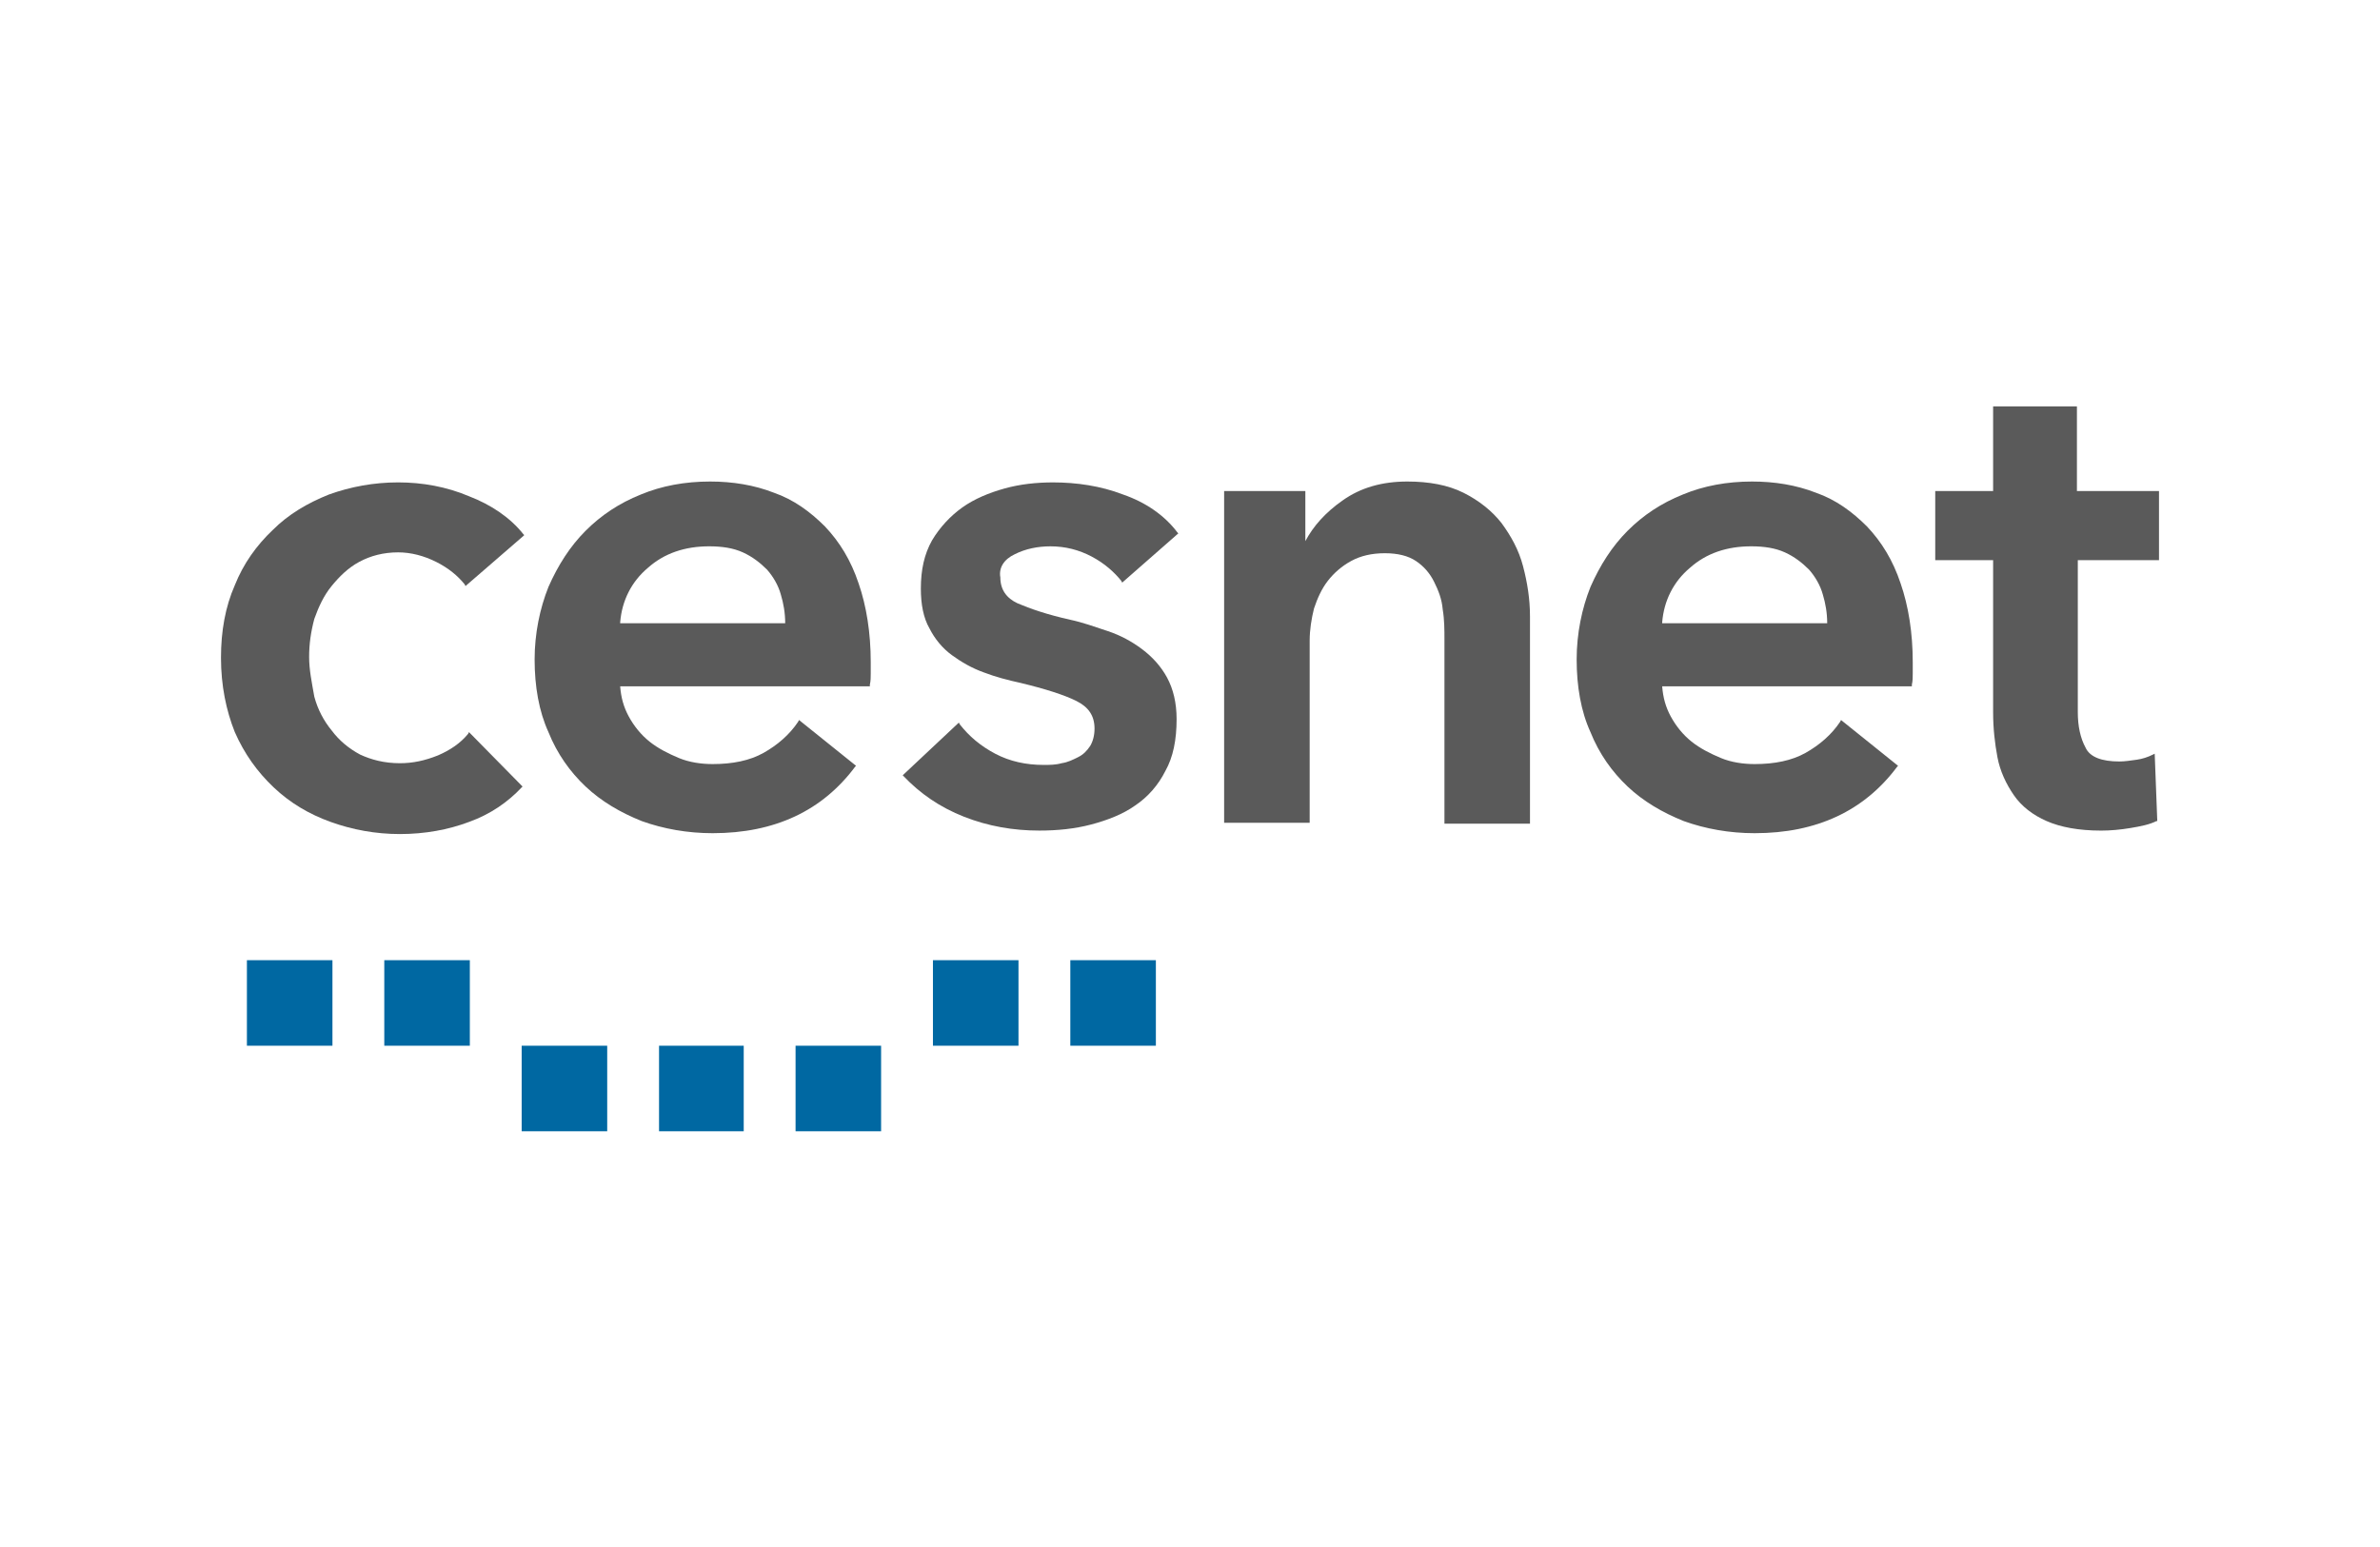
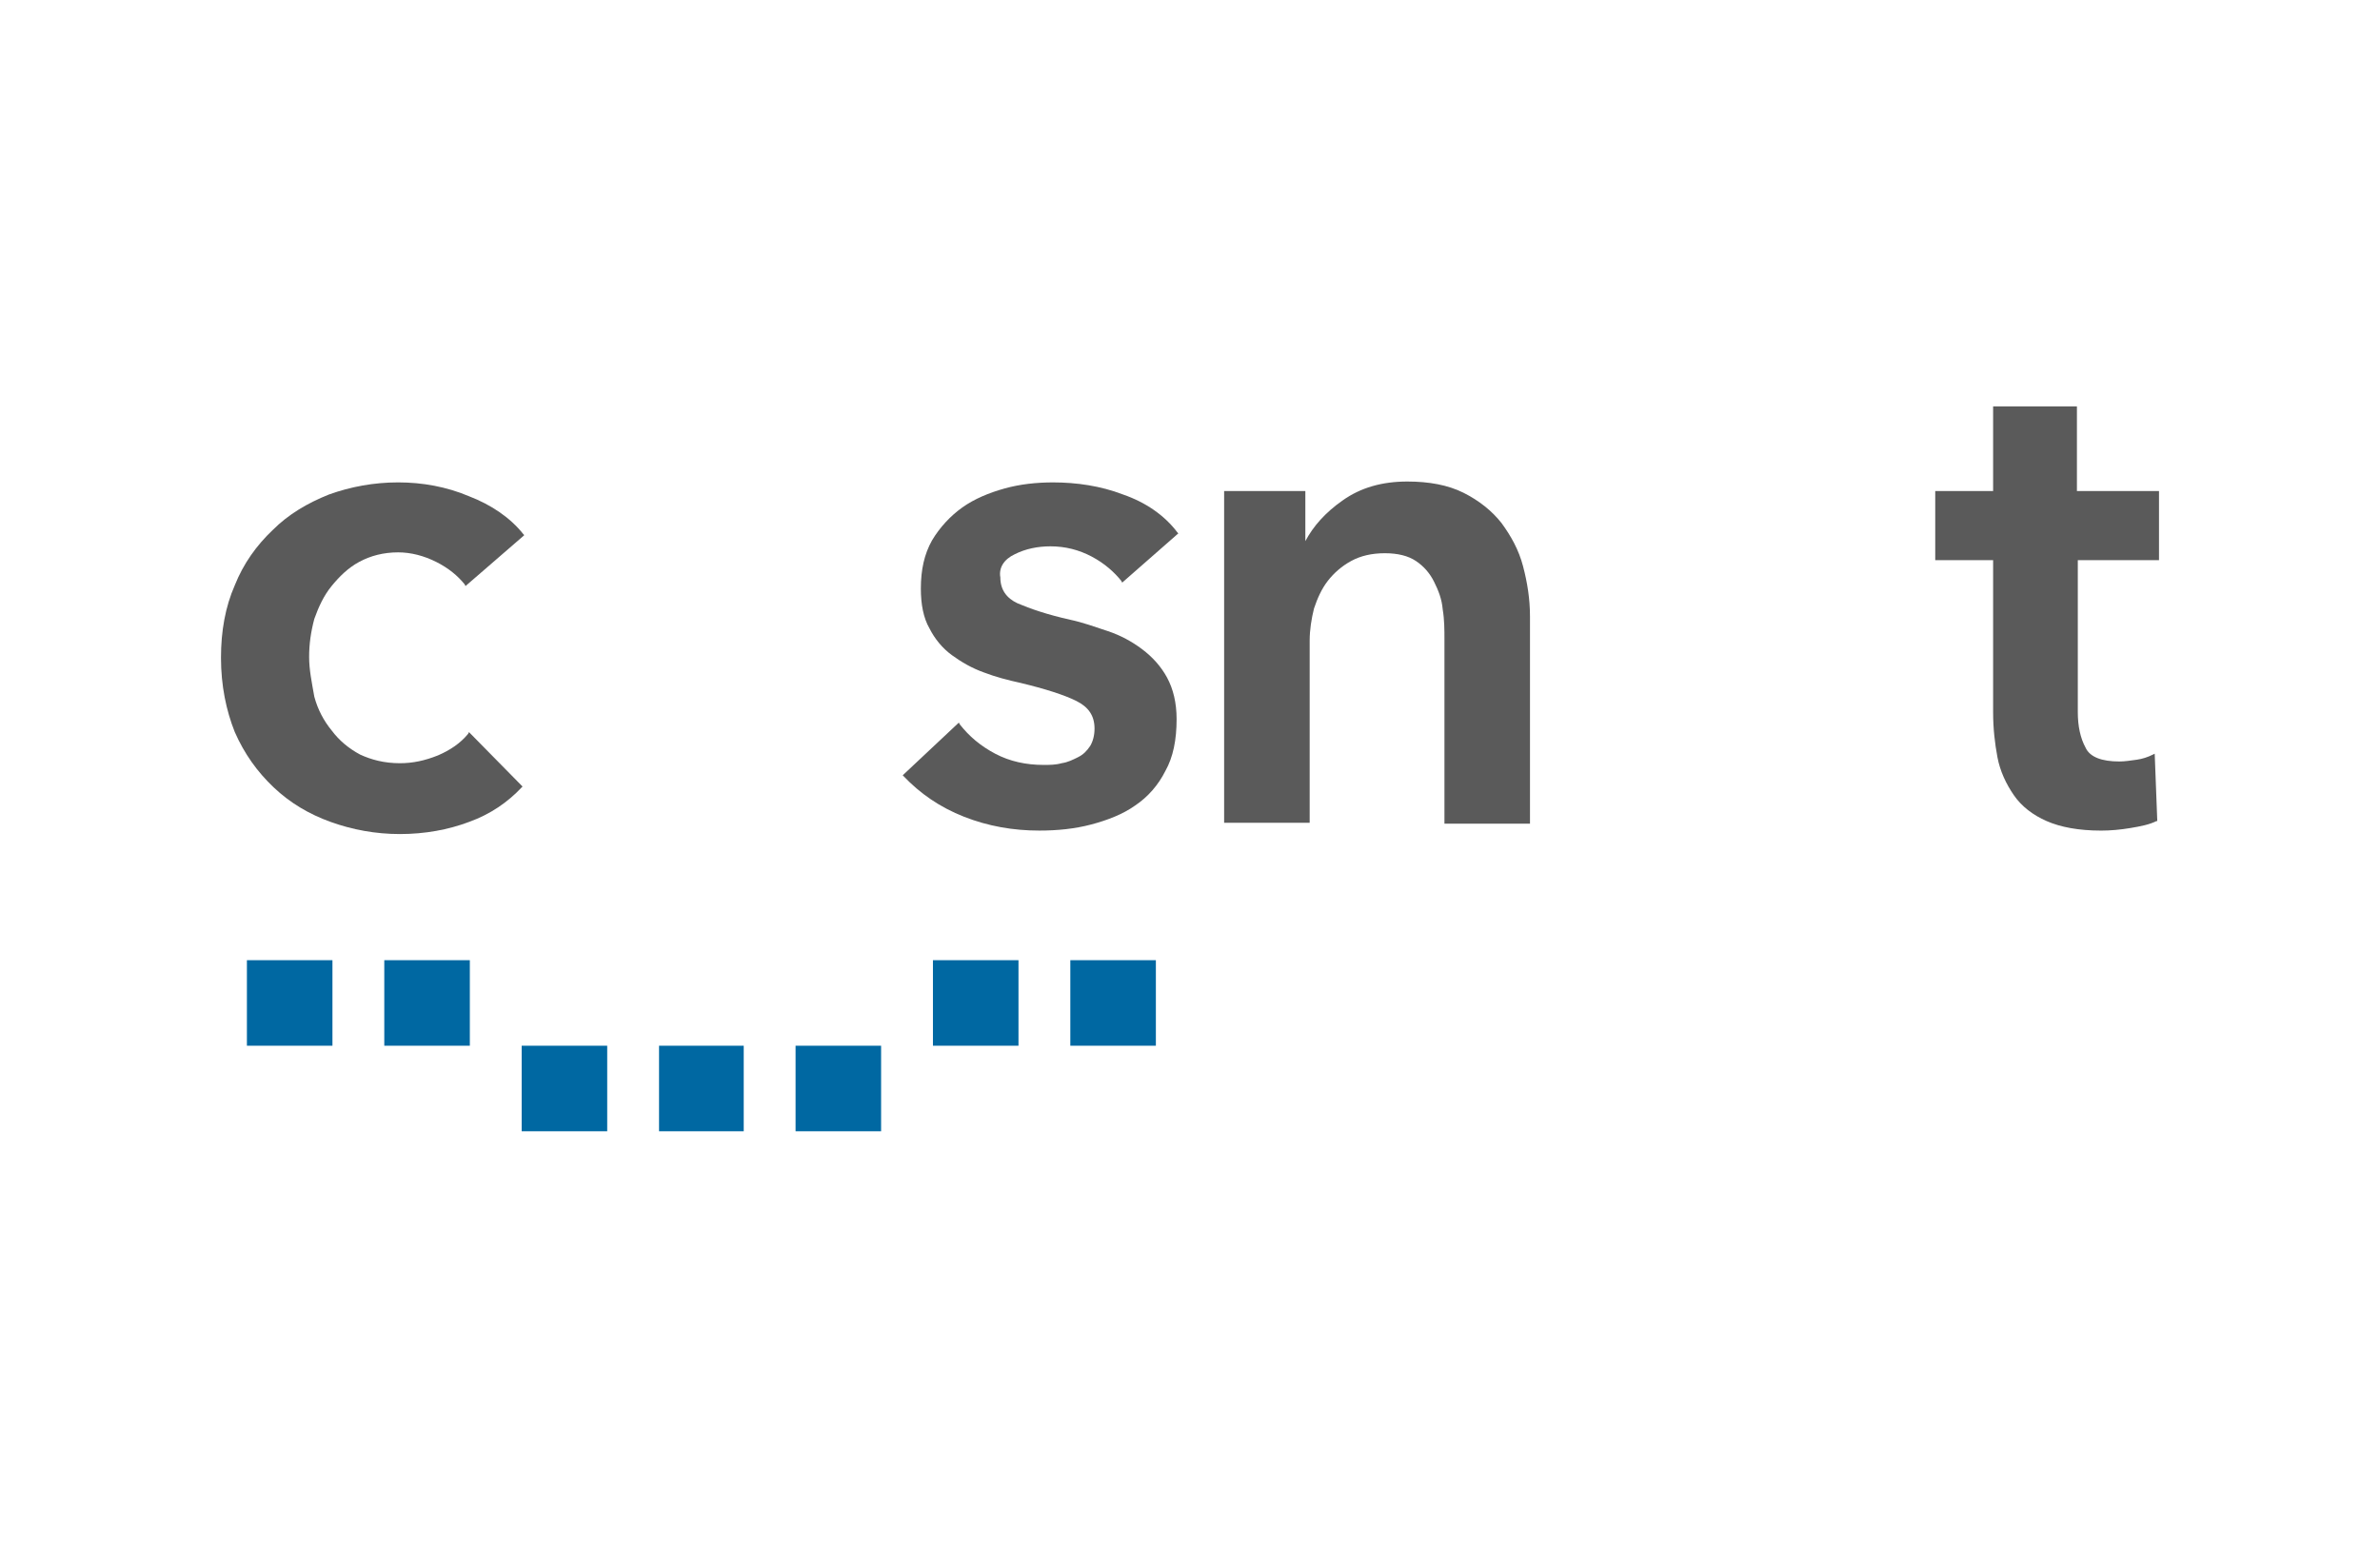
<svg xmlns="http://www.w3.org/2000/svg" version="1.1" id="Vrstva_1" x="0px" y="0px" width="200px" height="130px" viewBox="0 0 200 130" enable-background="new 0 0 200 130" xml:space="preserve">
  <g id="Protection_Zone">
-     <rect x="-10" y="94.991" fill="none" width="29.624" height="29.624" />
    <rect x="180.376" y="94.991" fill="none" width="29.624" height="29.624" />
-     <rect x="180.376" y="4.451" fill="none" width="29.624" height="29.624" />
-     <rect x="-10" y="4.451" fill="none" width="29.624" height="29.624" />
  </g>
  <g id="cesnet">
    <g>
      <g>
        <path fill="#5A5A5A" d="M181.429,47.071v-5.809h-6.898v-7.115h-7.042v7.115h-4.864v5.809h4.864V59.85     c0,1.38,0.145,2.614,0.362,3.776s0.727,2.25,1.38,3.195c0.652,0.944,1.597,1.67,2.758,2.178c1.163,0.509,2.688,0.799,4.575,0.799     c0.799,0,1.598-0.073,2.469-0.217c0.871-0.146,1.598-0.291,2.178-0.582h0.073l-0.217-5.663l-0.146,0.072     c-0.437,0.218-0.871,0.363-1.379,0.436c-0.509,0.073-1.017,0.146-1.453,0.146c-1.452,0-2.469-0.363-2.831-1.162     c-0.437-0.798-0.653-1.815-0.653-2.977V47.071H181.429z" />
-         <path fill="#5A5A5A" d="M52.116,52.298c0.145-1.815,0.943-3.412,2.322-4.574c1.38-1.234,3.123-1.815,5.155-1.815     c1.089,0,2.034,0.146,2.832,0.508c0.799,0.363,1.453,0.871,2.034,1.452c0.508,0.581,0.944,1.307,1.161,2.106     c0.218,0.726,0.363,1.525,0.363,2.396H52.116V52.298z M69.324,44.239c-1.235-1.234-2.615-2.25-4.284-2.832     c-1.67-0.653-3.486-0.943-5.373-0.943c-2.105,0-4.066,0.363-5.809,1.089c-1.815,0.726-3.34,1.742-4.647,3.049     c-1.307,1.307-2.324,2.904-3.123,4.72c-0.725,1.815-1.162,3.921-1.162,6.099c0,2.251,0.363,4.357,1.162,6.1     c0.726,1.815,1.815,3.34,3.123,4.574c1.307,1.234,2.904,2.178,4.719,2.904c1.815,0.654,3.849,1.017,5.954,1.017     c5.227,0,9.221-1.887,11.98-5.59l0.073-0.073l-4.792-3.848l-0.073,0.145c-0.726,1.089-1.742,1.96-2.903,2.614     c-1.163,0.654-2.615,0.944-4.284,0.944c-0.944,0-1.96-0.145-2.832-0.508c-0.871-0.363-1.744-0.799-2.469-1.379     c-0.726-0.581-1.307-1.308-1.743-2.106c-0.435-0.799-0.653-1.598-0.726-2.541h20.983v-0.145c0.073-0.291,0.073-0.654,0.073-0.944     v-0.944c0-2.469-0.363-4.72-1.016-6.607C71.501,47.071,70.558,45.546,69.324,44.239" />
        <path fill="#5A5A5A" d="M27.864,49.249c0.654-0.798,1.379-1.524,2.323-2.033s2.034-0.799,3.268-0.799     c1.089,0,2.177,0.291,3.194,0.799c1.017,0.508,1.814,1.162,2.396,1.887l0.073,0.146l4.864-4.211l0.073-0.072l-0.073-0.073     c-1.089-1.379-2.687-2.468-4.574-3.194c-1.887-0.799-3.921-1.162-5.953-1.162c-2.034,0-3.994,0.363-5.81,1.017     c-1.814,0.726-3.412,1.669-4.719,2.977c-1.379,1.307-2.468,2.832-3.194,4.647c-0.798,1.815-1.162,3.848-1.162,6.099     c0,2.324,0.435,4.429,1.162,6.245c0.799,1.815,1.887,3.34,3.268,4.646c1.379,1.308,2.977,2.252,4.792,2.904     c1.814,0.653,3.775,1.017,5.809,1.017c2.105,0,4.066-0.363,5.808-1.017c1.815-0.652,3.268-1.669,4.429-2.904l0.073-0.072     l-4.429-4.501l-0.073-0.073l-0.072,0.145c-0.654,0.799-1.525,1.379-2.542,1.815c-1.089,0.436-2.105,0.654-3.194,0.654     c-1.308,0-2.397-0.291-3.34-0.727c-0.944-0.508-1.744-1.162-2.396-2.033c-0.653-0.799-1.162-1.742-1.453-2.832     c-0.217-1.234-0.435-2.25-0.435-3.34s0.145-2.105,0.435-3.195C26.775,50.992,27.211,50.048,27.864,49.249" />
        <path fill="#5A5A5A" d="M126.175,43.949c-0.799-1.017-1.888-1.888-3.195-2.542c-1.308-0.653-2.904-0.943-4.719-0.943     c-2.105,0-3.921,0.508-5.446,1.597c-1.452,1.016-2.469,2.178-3.122,3.412v-4.211h-6.825v27.881h7.188v-15.32     c0-0.871,0.146-1.815,0.363-2.686c0.29-0.872,0.653-1.67,1.161-2.324s1.161-1.234,1.961-1.67     c0.799-0.436,1.742-0.653,2.831-0.653s1.961,0.218,2.614,0.653c0.653,0.436,1.162,1.017,1.523,1.743     c0.363,0.726,0.654,1.452,0.727,2.323c0.146,0.872,0.146,1.743,0.146,2.542v15.466h7.188V51.791c0-1.452-0.22-2.832-0.583-4.211     C127.626,46.2,126.973,45.038,126.175,43.949" />
        <path fill="#5A5A5A" d="M85.296,46.563c0.873-0.436,1.889-0.653,2.978-0.653c1.234,0,2.396,0.291,3.485,0.872     c1.089,0.581,1.887,1.307,2.468,2.033l0.073,0.145l4.719-4.138l-0.072-0.073c-1.089-1.452-2.687-2.542-4.575-3.194     c-1.887-0.727-3.921-1.017-5.881-1.017c-1.379,0-2.758,0.145-4.066,0.508c-1.306,0.363-2.541,0.872-3.558,1.597     c-1.016,0.726-1.888,1.67-2.541,2.759c-0.654,1.162-0.944,2.469-0.944,4.066c0,1.307,0.218,2.469,0.726,3.34     c0.436,0.871,1.089,1.67,1.888,2.25c0.799,0.581,1.67,1.089,2.687,1.452c0.944,0.363,2.033,0.654,3.05,0.871     c2.105,0.508,3.703,1.017,4.719,1.525c1.018,0.508,1.525,1.234,1.525,2.324c0,0.581-0.145,1.089-0.363,1.452     c-0.292,0.436-0.582,0.726-1.017,0.944c-0.436,0.218-0.871,0.436-1.38,0.508c-0.508,0.145-1.016,0.145-1.524,0.145     c-1.453,0-2.832-0.29-4.066-0.944c-1.234-0.654-2.179-1.452-2.977-2.469l-0.073-0.145l-4.719,4.429l0.072,0.073     c1.379,1.452,3.049,2.614,5.083,3.412c2.032,0.799,4.138,1.162,6.316,1.162c1.524,0,2.977-0.145,4.356-0.508     c1.38-0.363,2.687-0.871,3.704-1.598c1.088-0.727,1.96-1.742,2.541-2.904c0.654-1.162,0.944-2.614,0.944-4.356     c0-1.38-0.29-2.542-0.799-3.485c-0.508-0.943-1.234-1.742-2.105-2.396c-0.872-0.653-1.814-1.162-2.904-1.525     c-1.089-0.363-2.105-0.726-3.123-0.943c-1.96-0.436-3.412-0.944-4.429-1.38c-0.943-0.436-1.452-1.161-1.452-2.178     C83.917,47.725,84.353,46.998,85.296,46.563" />
-         <path fill="#5A5A5A" d="M139.679,52.298c0.146-1.815,0.945-3.412,2.324-4.574c1.38-1.234,3.122-1.815,5.154-1.815     c1.089,0,2.033,0.146,2.831,0.508c0.8,0.363,1.453,0.871,2.034,1.452c0.508,0.581,0.944,1.307,1.161,2.106     c0.219,0.726,0.363,1.525,0.363,2.396h-13.868V52.298z M156.888,44.239c-1.235-1.234-2.615-2.25-4.284-2.832     c-1.67-0.653-3.484-0.943-5.373-0.943c-2.105,0-4.066,0.363-5.809,1.089c-1.815,0.726-3.34,1.742-4.647,3.049     c-1.307,1.307-2.323,2.904-3.122,4.72c-0.726,1.815-1.161,3.921-1.161,6.099c0,2.251,0.362,4.357,1.161,6.1     c0.726,1.815,1.815,3.34,3.122,4.574c1.308,1.234,2.904,2.178,4.72,2.904c1.815,0.654,3.849,1.017,5.954,1.017     c5.229,0,9.221-1.887,11.98-5.59l0.072-0.073l-4.792-3.848l-0.073,0.145c-0.726,1.089-1.742,1.96-2.903,2.614     c-1.161,0.654-2.613,0.944-4.284,0.944c-0.944,0-1.96-0.145-2.832-0.508c-0.871-0.363-1.743-0.799-2.468-1.379     c-0.727-0.581-1.308-1.308-1.744-2.106c-0.435-0.799-0.652-1.598-0.726-2.541h20.983v-0.145c0.073-0.291,0.073-0.654,0.073-0.944     v-0.944c0-2.469-0.363-4.72-1.017-6.607C159.066,47.071,158.121,45.546,156.888,44.239" />
      </g>
      <g>
        <polygon fill="#0068A2" points="97.132,87.876 89.943,87.876 89.943,80.688 97.132,80.688    " />
        <polygon fill="#0068A2" points="85.587,87.876 78.398,87.876 78.398,80.688 85.587,80.688    " />
        <polygon fill="#0068A2" points="66.854,87.876 66.854,95.064 74.042,95.064 74.042,87.876    " />
        <polygon fill="#0068A2" points="55.382,87.876 55.382,95.064 62.498,95.064 62.498,87.876    " />
        <polygon fill="#0068A2" points="43.838,87.876 43.838,95.064 51.026,95.064 51.026,87.876    " />
        <polygon fill="#0068A2" points="27.937,87.876 20.749,87.876 20.749,80.688 27.937,80.688    " />
        <polygon fill="#0068A2" points="39.482,87.876 32.293,87.876 32.293,80.688 39.482,80.688    " />
      </g>
    </g>
  </g>
</svg>